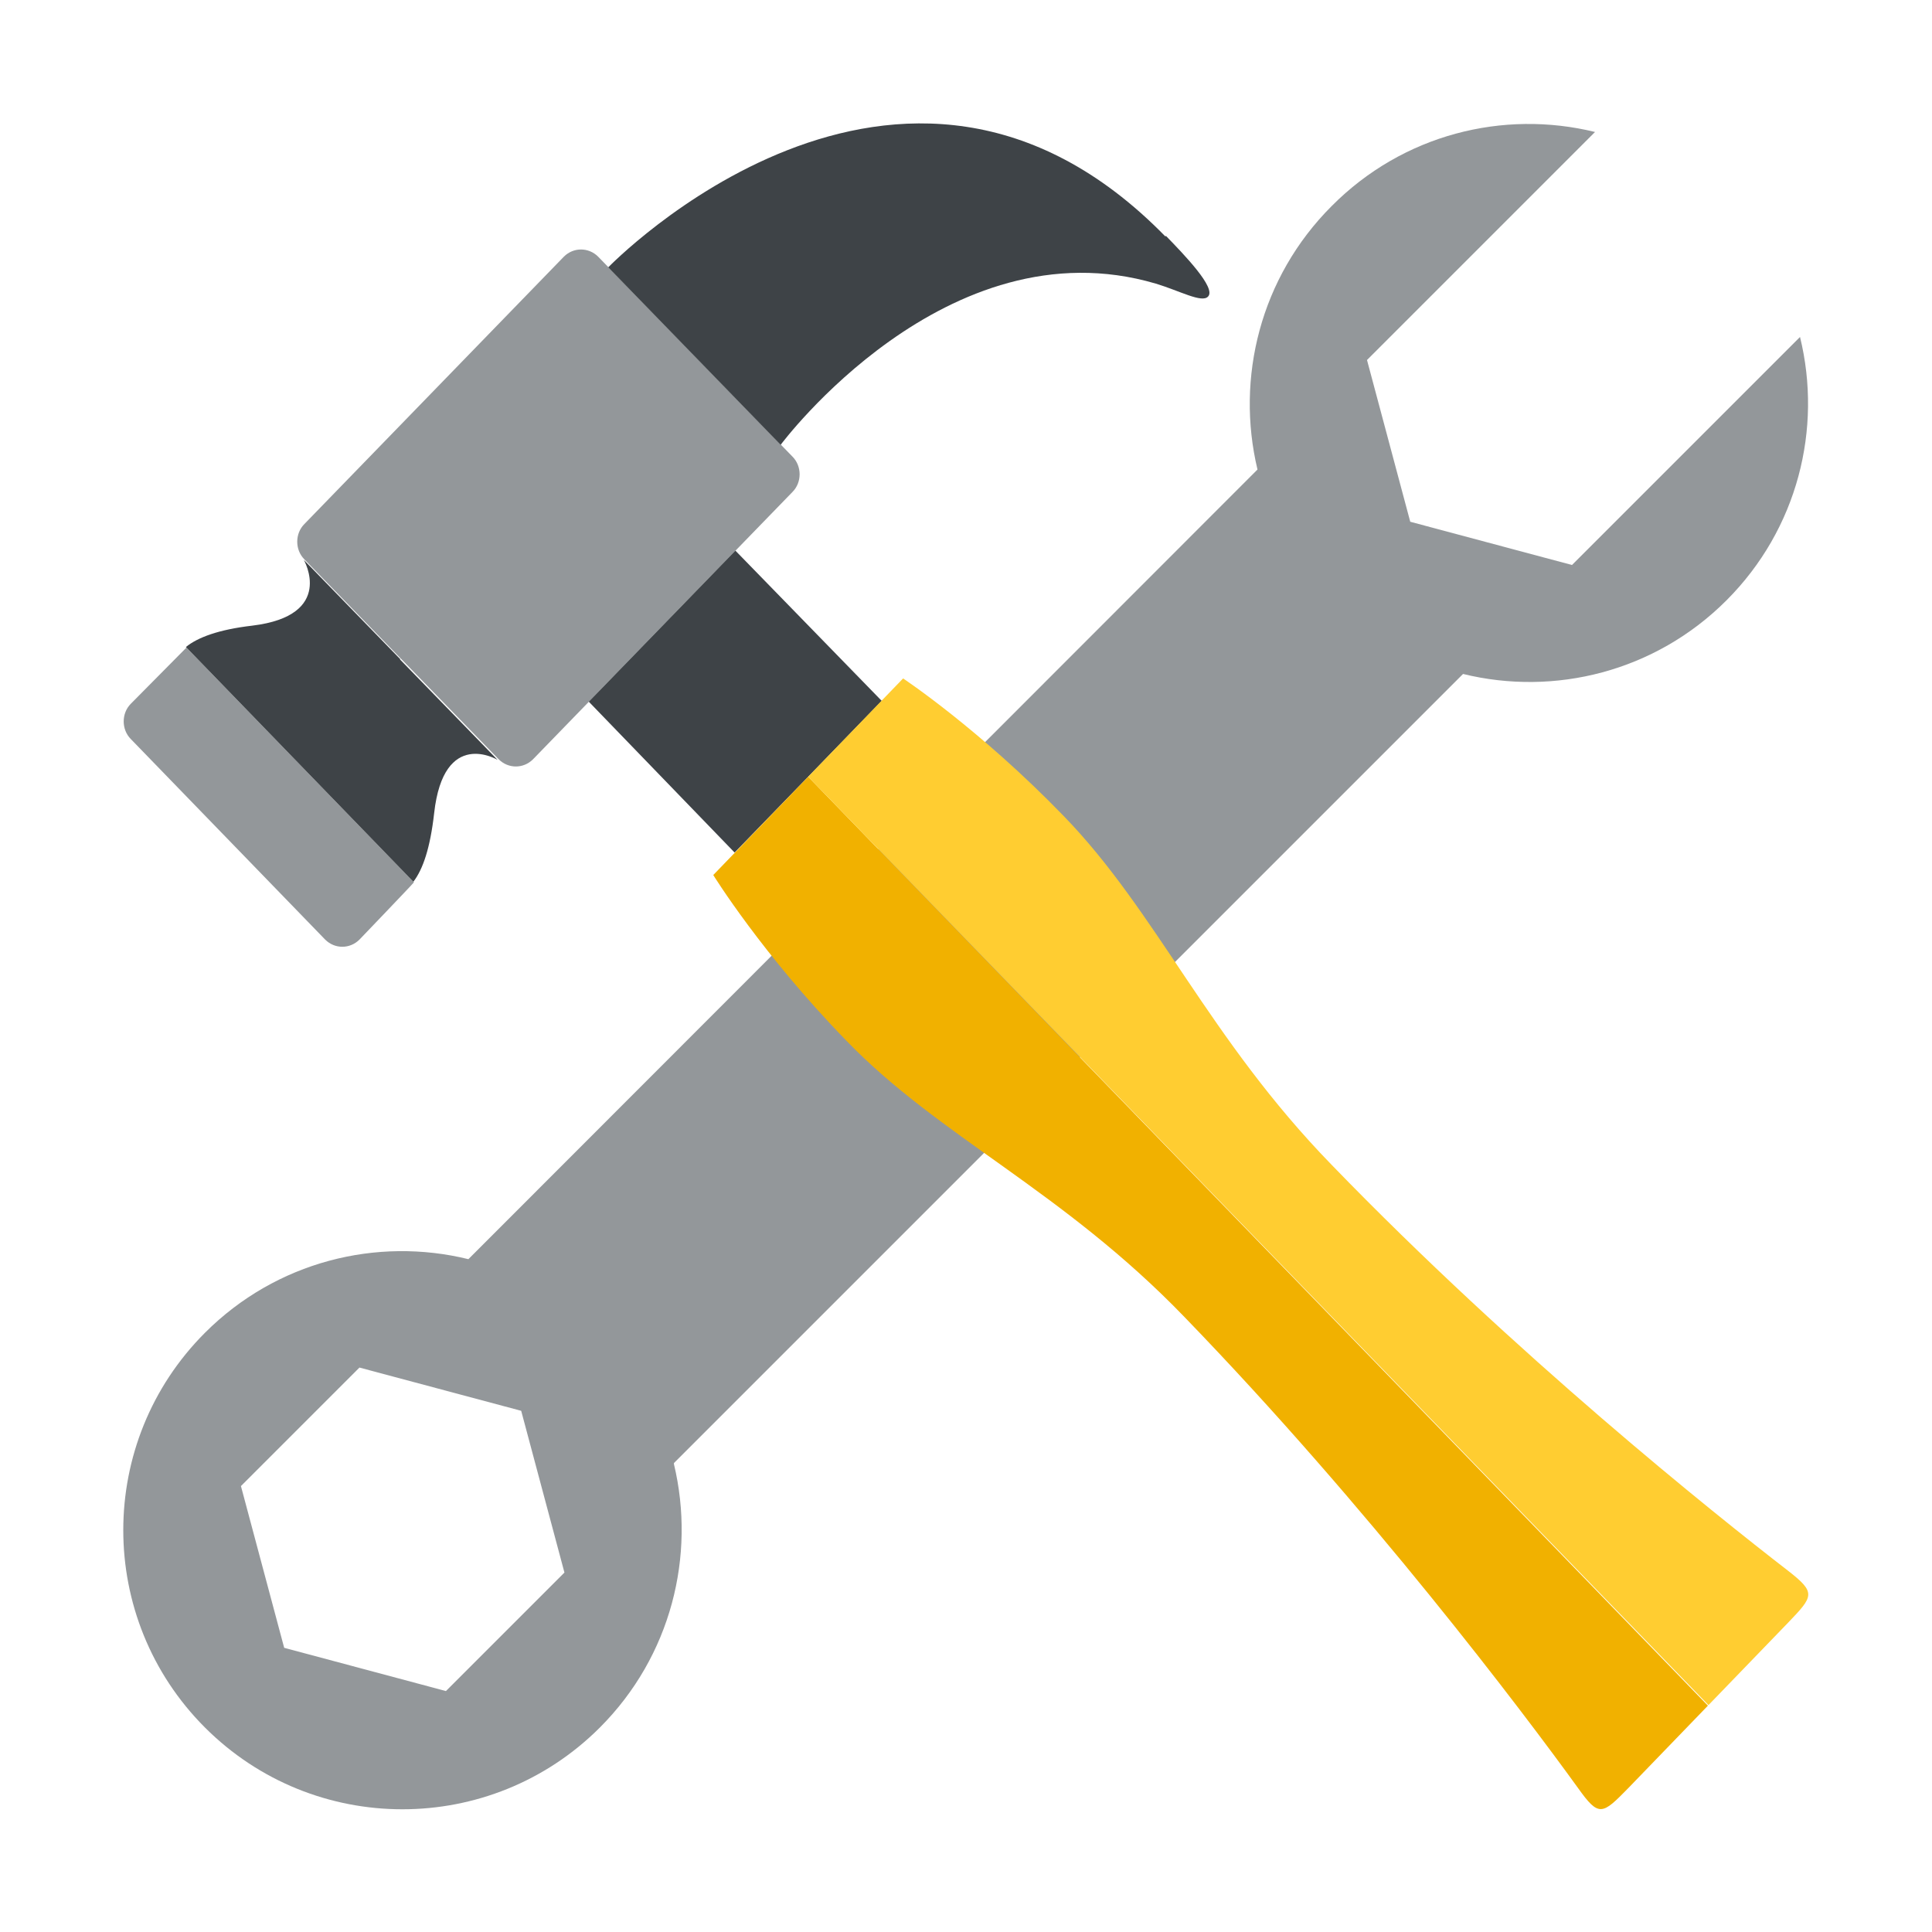
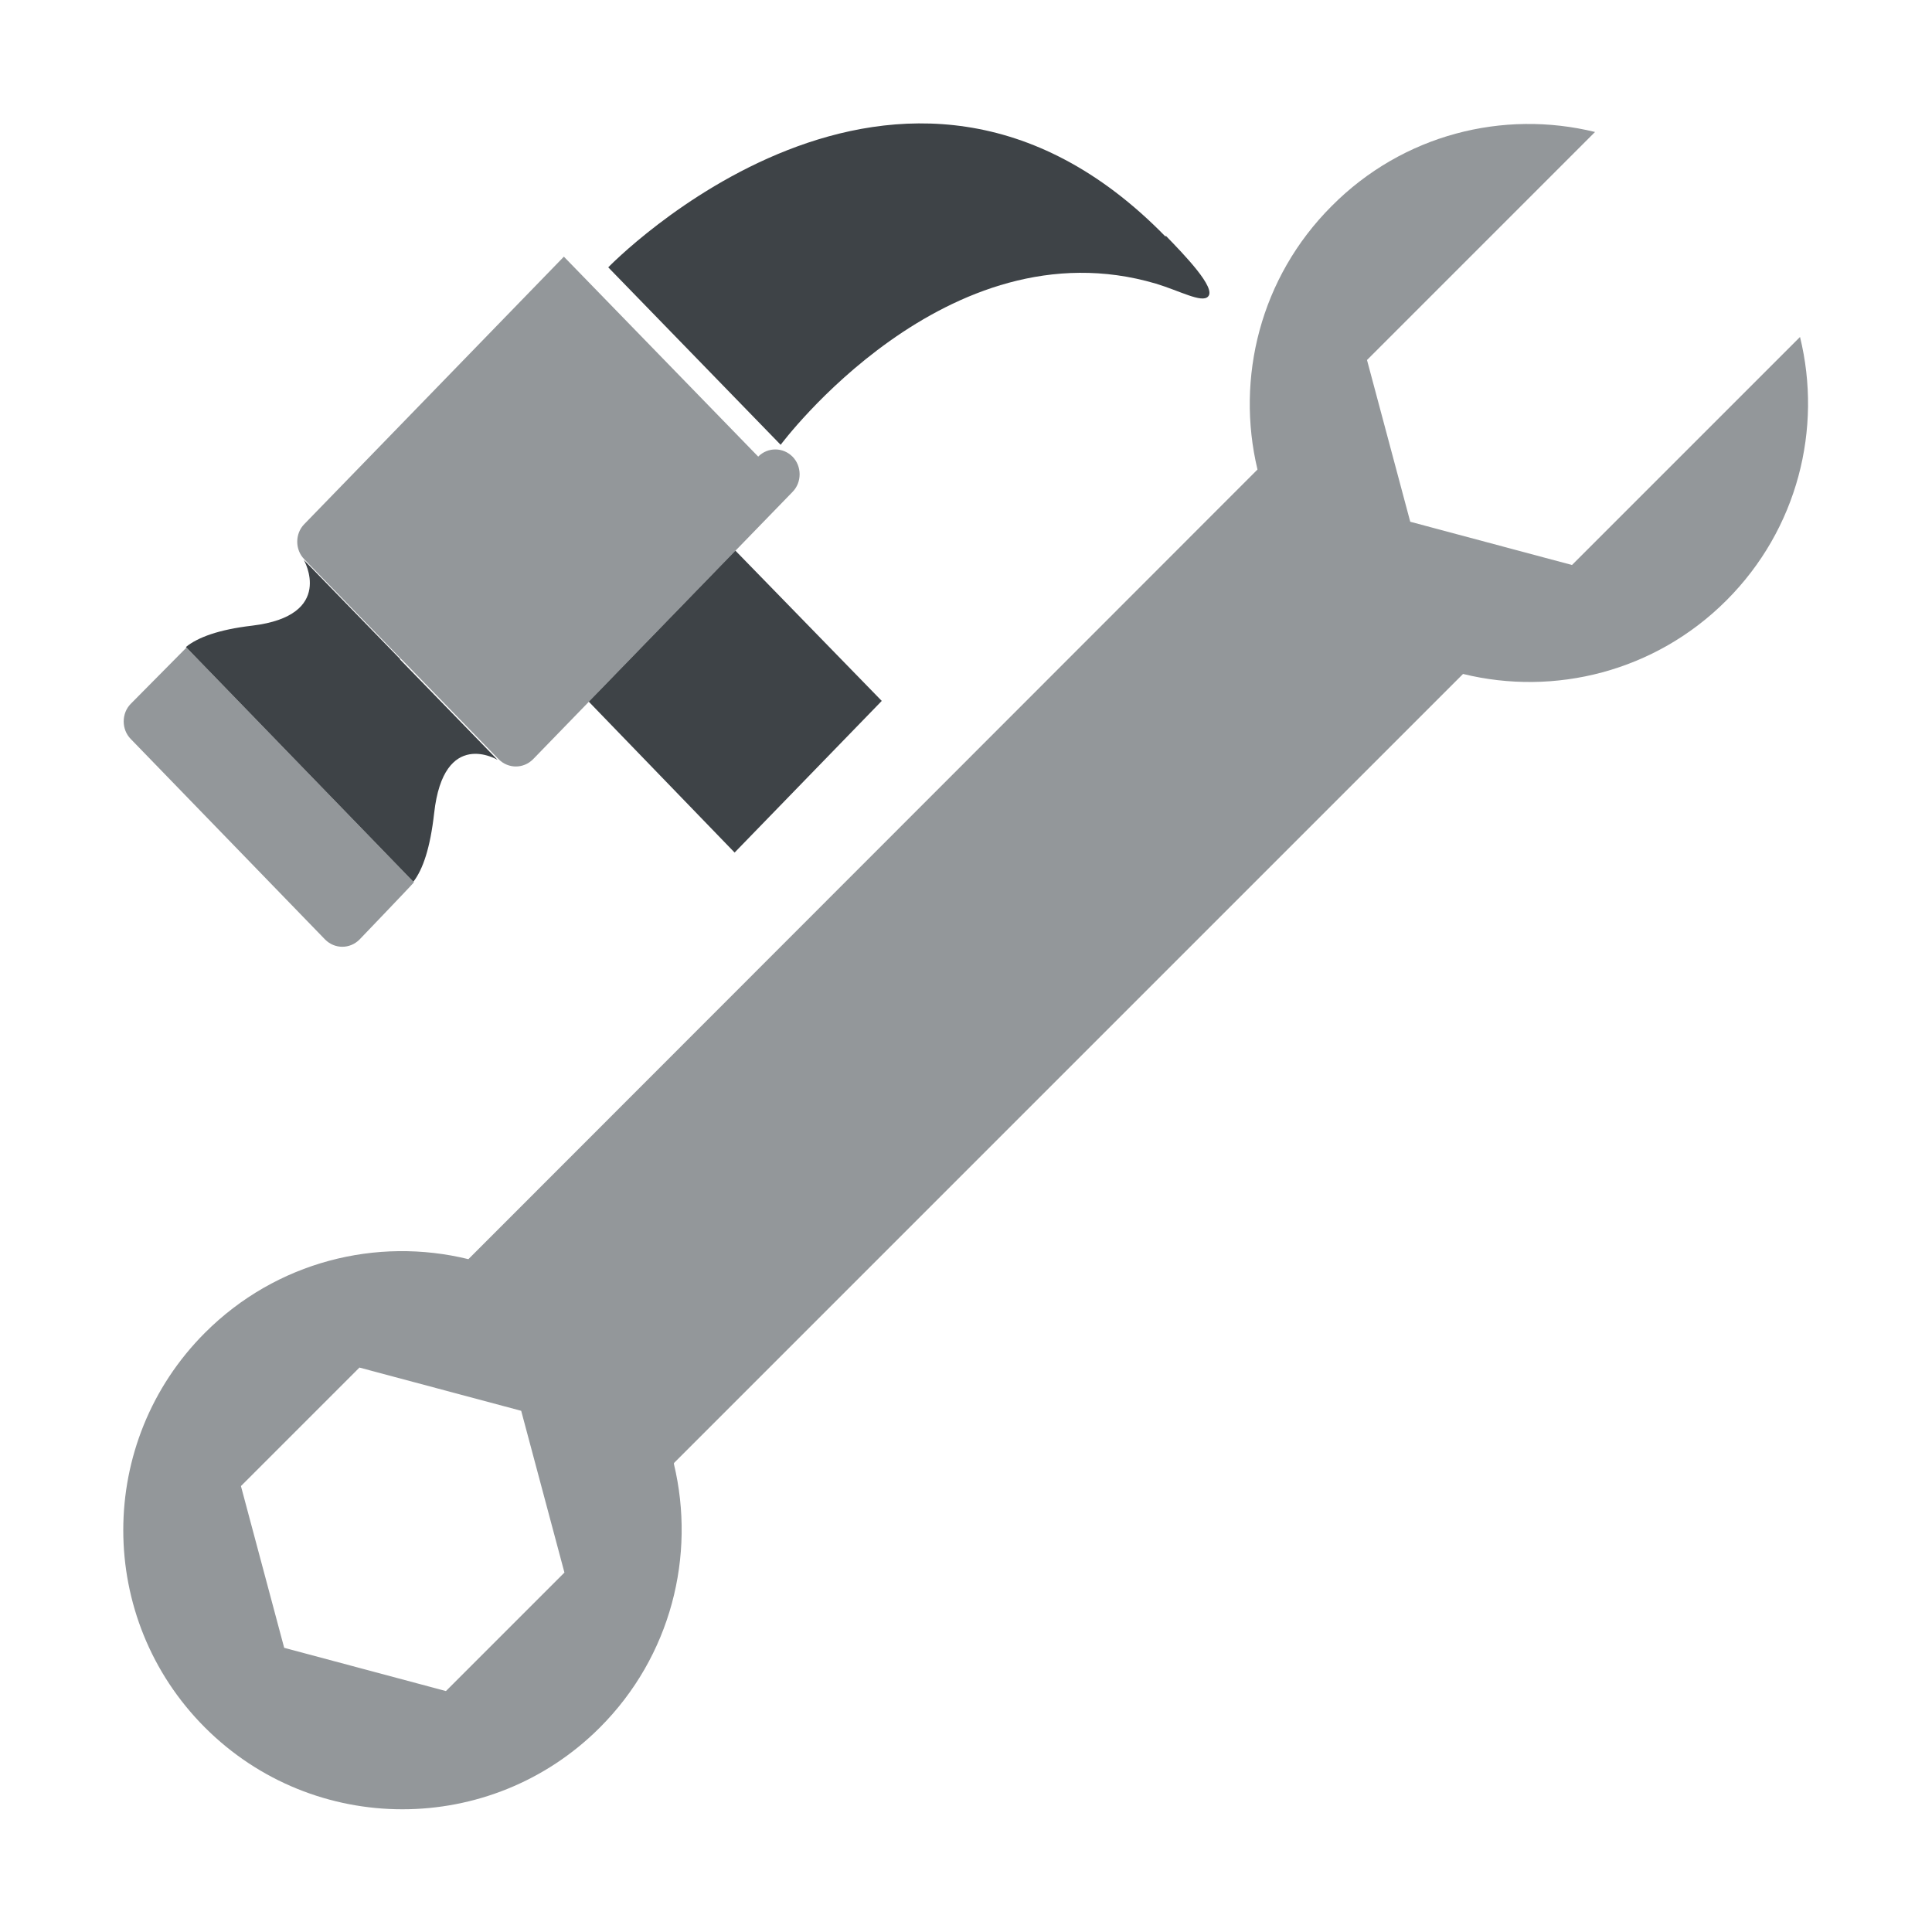
<svg xmlns="http://www.w3.org/2000/svg" id="Layer_2" viewBox="0 0 34.4 34.4">
  <defs>
    <style>.cls-1{fill:none;}.cls-1,.cls-2,.cls-3,.cls-4,.cls-5{stroke-width:0px;}.cls-2{fill:#3e4347;}.cls-3{fill:#93979a;}.cls-4{fill:#ffcd31;}.cls-5{fill:#f1b100;}</style>
  </defs>
  <g id="Layer_12">
-     <rect class="cls-1" width="34.4" height="34.4" />
    <path class="cls-3" d="m7.94,30.11l-2.88-.77-.77-2.88,2.11-2.11,2.88.77.77,2.88-2.11,2.11Zm4.06-4.06l14.05-14.05c1.63.4,3.42-.04,4.69-1.31,1.27-1.27,1.71-3.06,1.31-4.69l-4.06,4.06-2.88-.77-.77-2.88,4.06-4.06c-1.63-.4-3.42.04-4.69,1.32-1.27,1.27-1.71,3.06-1.32,4.69l-14.05,14.06c-1.63-.4-3.42.04-4.69,1.31-1.94,1.94-1.94,5.09,0,7.03,1.94,1.94,5.09,1.94,7.03,0,1.27-1.27,1.71-3.06,1.32-4.69Z" />
    <polygon class="cls-2" points="15.7 12.48 13.08 15.18 10.48 12.49 13.09 9.8 15.7 12.48" />
-     <path class="cls-3" d="m10.04,4.57l-4.62,4.76c-.17.17-.17.46,0,.63l1.72,1.77.02.02,1.72,1.77c.17.17.44.17.61,0l4.62-4.76c.17-.17.17-.46,0-.63l-3.46-3.56c-.17-.17-.44-.17-.61,0Z" />
+     <path class="cls-3" d="m10.04,4.57l-4.62,4.76c-.17.17-.17.46,0,.63l1.72,1.77.02.02,1.72,1.77c.17.17.44.17.61,0l4.62-4.76c.17-.17.17-.46,0-.63c-.17-.17-.44-.17-.61,0Z" />
    <path class="cls-3" d="m2.33,12.53c-.17.17-.17.46,0,.63l3.46,3.57c.17.17.44.17.61,0,0,0,.95-.99.97-1.02l-4.05-4.18s-.99,1-.99,1Z" />
    <path class="cls-2" d="m7.13,11.74l-1.72-1.77s.57.99-.92,1.17c-.6.07-.97.21-1.18.38l4.05,4.18c.17-.22.3-.6.37-1.22.17-1.53,1.13-.95,1.13-.95l-1.72-1.77-.02-.02Z" />
    <path class="cls-2" d="m20.75,4.21c-4.72-4.83-9.92.55-9.92.55l3.07,3.16s2.95-3.97,6.68-2.87c.43.13.82.35.93.23.15-.15-.42-.74-.75-1.08Z" />
-     <path class="cls-5" d="m14.39,13.83l-1.69,1.75s.87,1.41,2.37,2.95c1.65,1.71,3.84,2.66,6.02,4.92,3.28,3.39,6.02,7.02,7.01,8.39.37.52.43.47.89,0l1.42-1.47L14.39,13.83Z" />
-     <path class="cls-4" d="m14.39,13.83l1.69-1.75s1.36.9,2.86,2.45c1.66,1.71,2.58,3.96,4.77,6.21,3.28,3.39,6.81,6.21,8.13,7.23.5.39.45.45,0,.92l-1.42,1.47L14.39,13.83Z" />
  </g>
</svg>